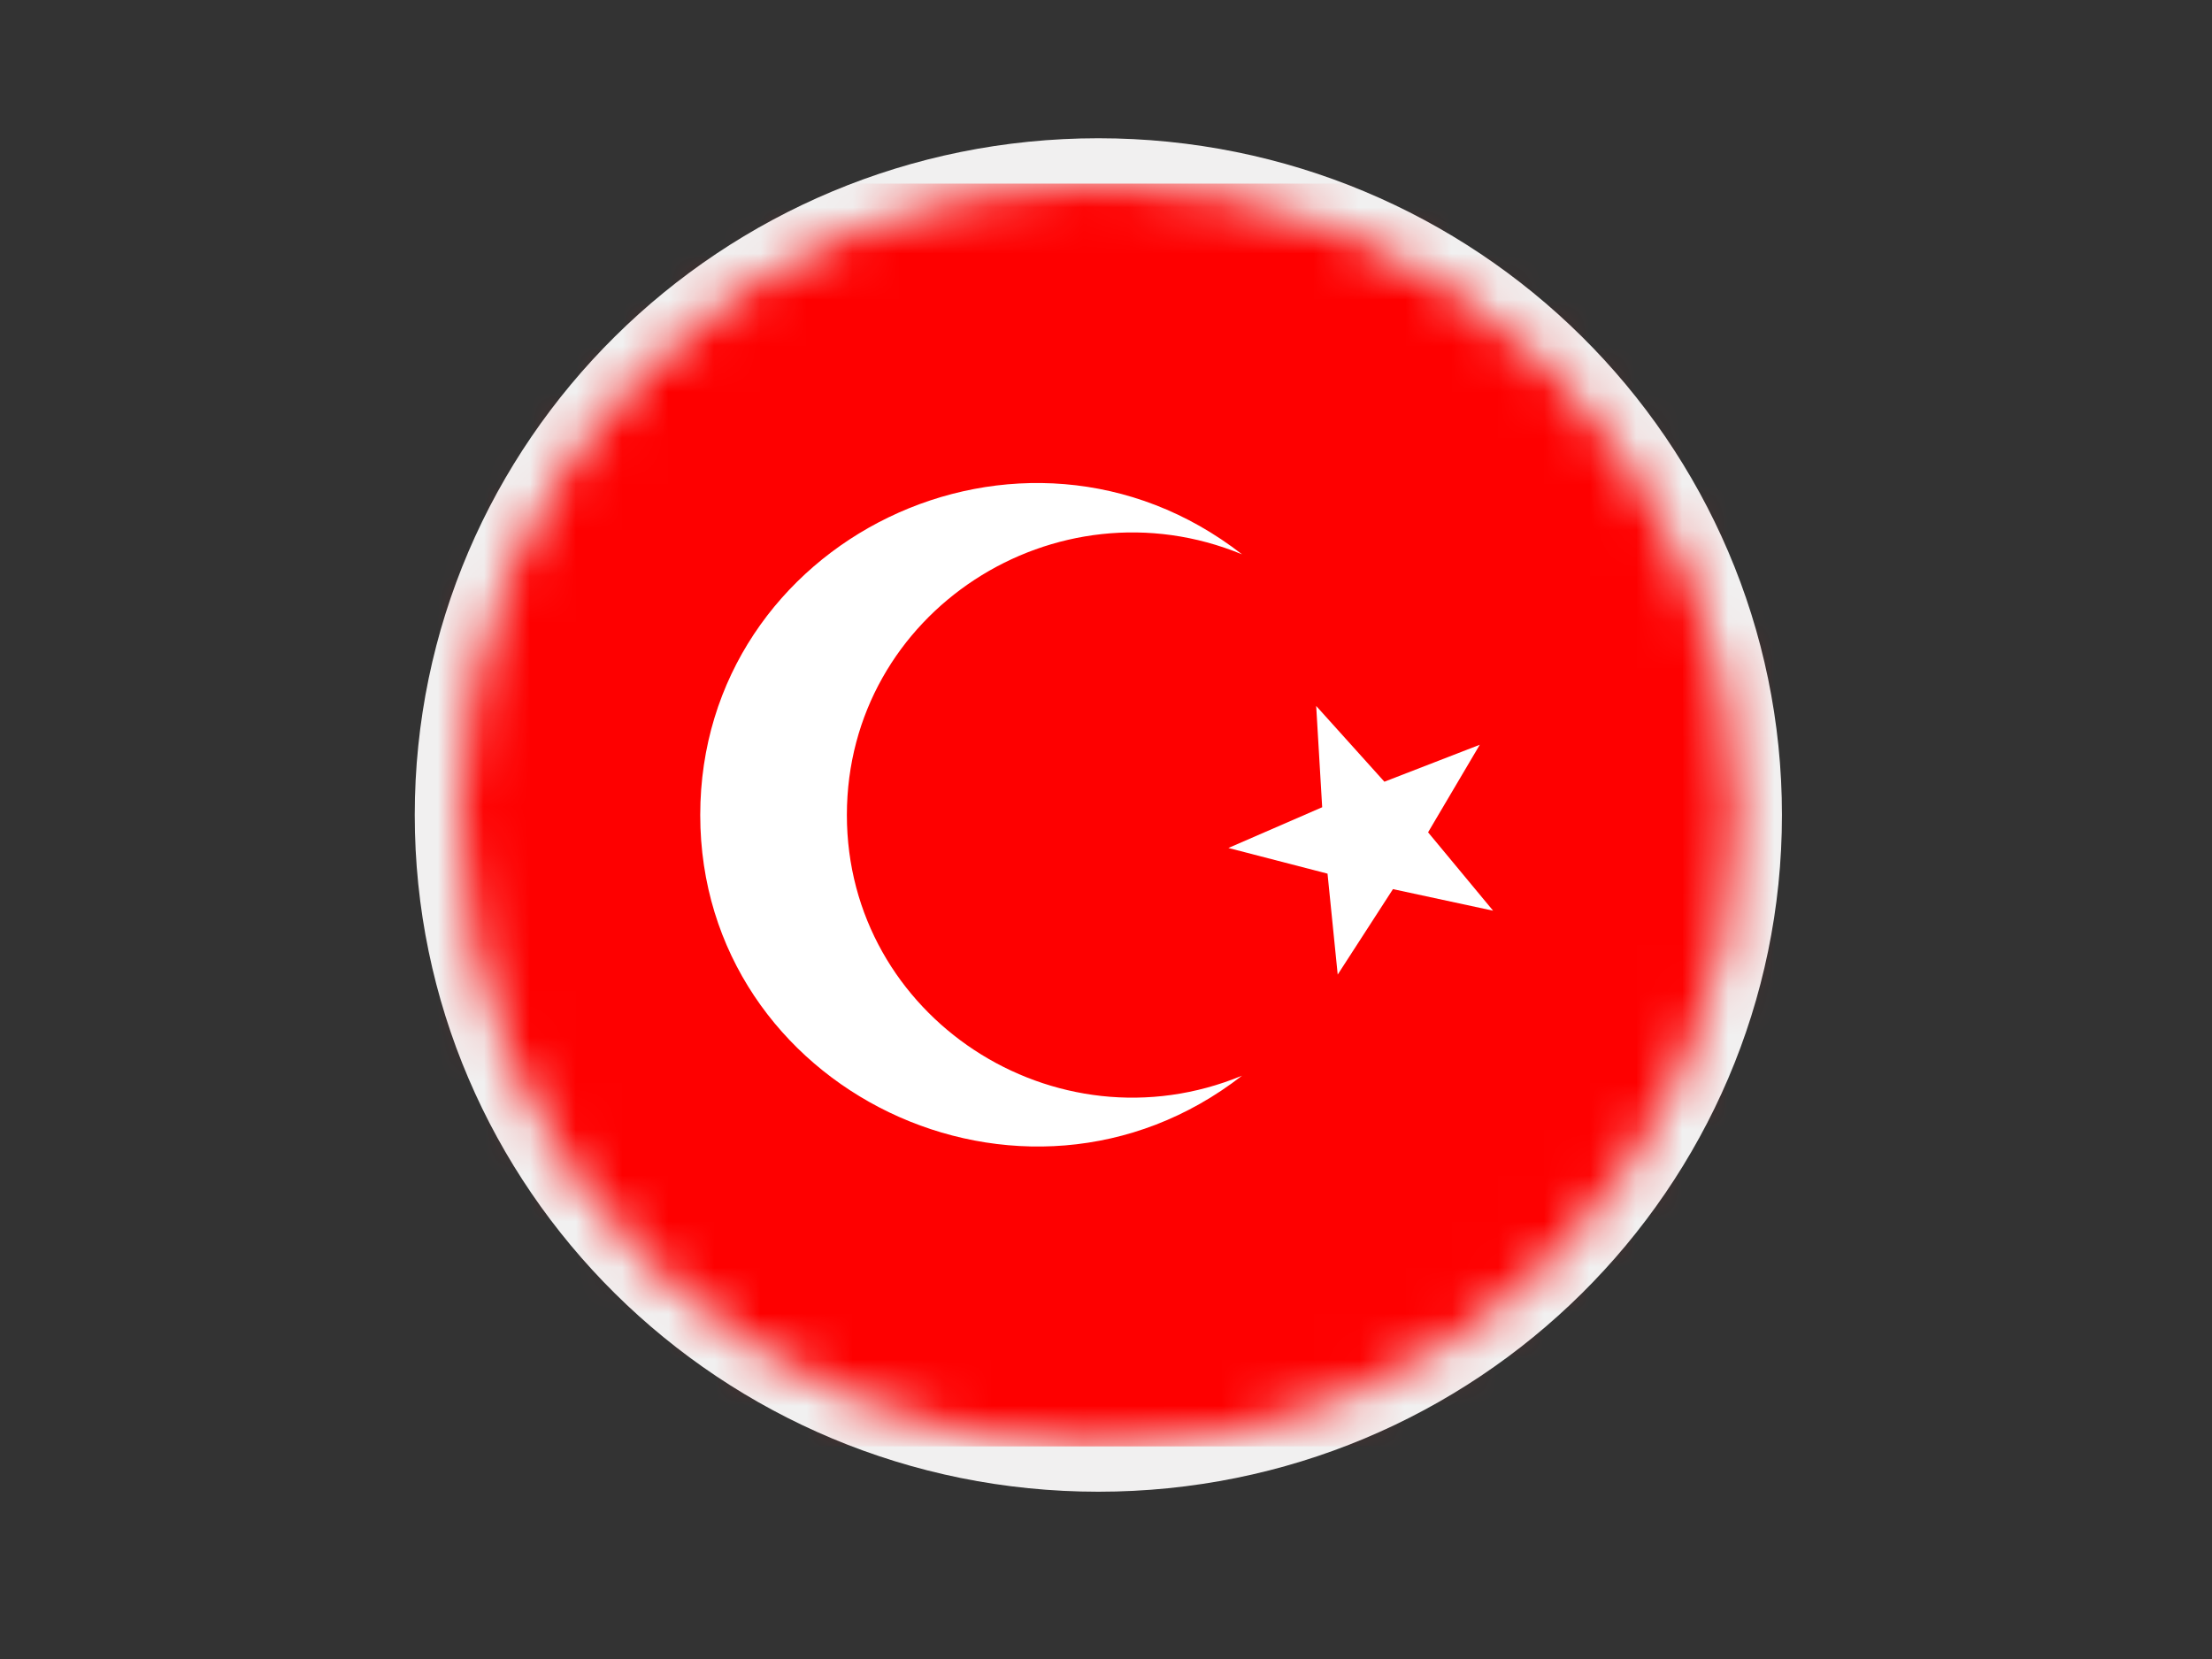
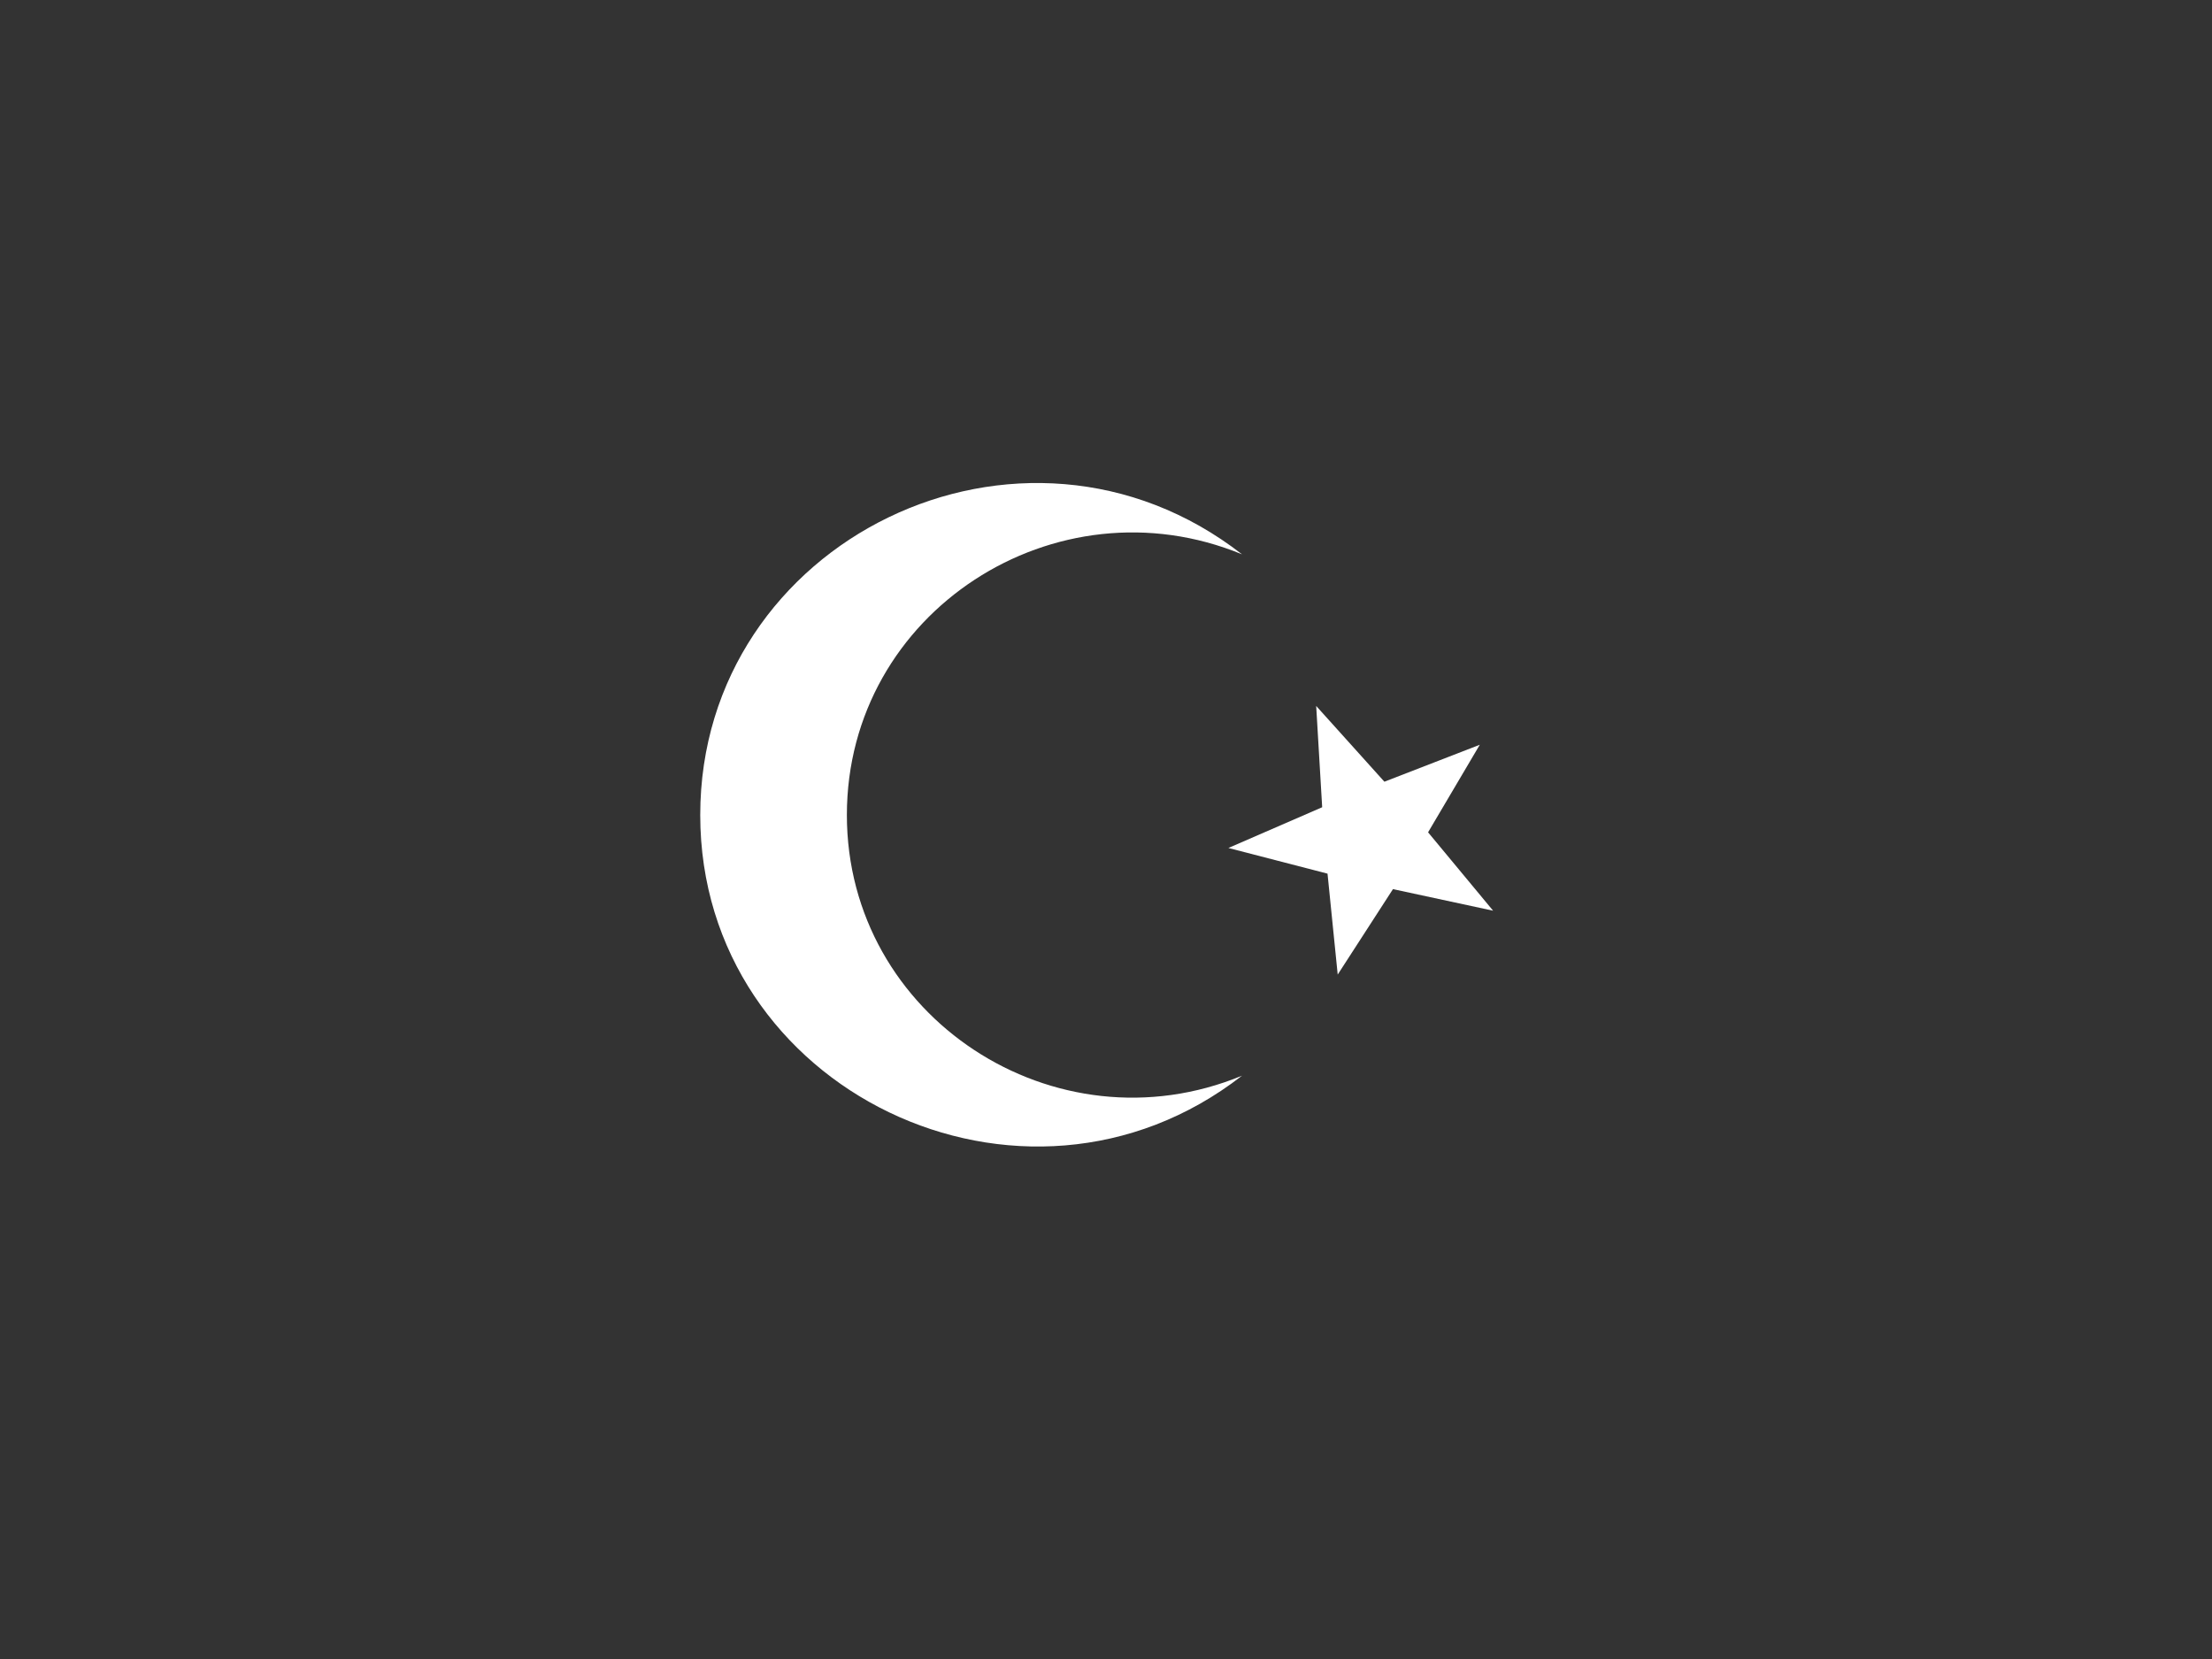
<svg xmlns="http://www.w3.org/2000/svg" width="48" height="36" viewBox="0 0 48 36" fill="none">
  <rect x="0" y="0" width="48" height="36" fill="#333333" stroke="none" />
-   <path d="M23.834 32.37C32.027 32.37 38.668 25.795 38.668 17.685C38.668 9.575 32.027 3 23.834 3C15.642 3 9 9.575 9 17.685C9 25.795 15.642 32.37 23.834 32.37Z" fill="#F1F0F0" />
  <mask id="mask0_699_1863" style="mask-type:luminance" maskUnits="userSpaceOnUse" x="9" y="3" width="29" height="29">
    <path d="M23.834 31.386C31.478 31.386 37.674 25.252 37.674 17.685C37.674 10.118 31.478 3.984 23.834 3.984C16.191 3.984 9.994 10.118 9.994 17.685C9.994 25.252 16.191 31.386 23.834 31.386Z" fill="white" />
  </mask>
  <g mask="url(#mask0_699_1863)">
-     <path d="M50.74 3.984H9.221V31.387H50.74V3.984Z" fill="#FE0000" />
    <path d="M18.377 17.686C18.377 13.277 22.914 10.362 26.952 12.029C22.18 8.314 15.195 11.714 15.195 17.686C15.195 23.658 22.208 27.033 26.952 23.342C22.893 25.02 18.377 22.068 18.377 17.686Z" fill="white" />
    <path d="M30.041 16.963L32.111 16.161L30.989 18.061L32.4 19.762L30.227 19.294L29.028 21.148L28.807 18.958L26.656 18.401L28.691 17.517L28.561 15.319L30.041 16.963Z" fill="white" />
  </g>
</svg>